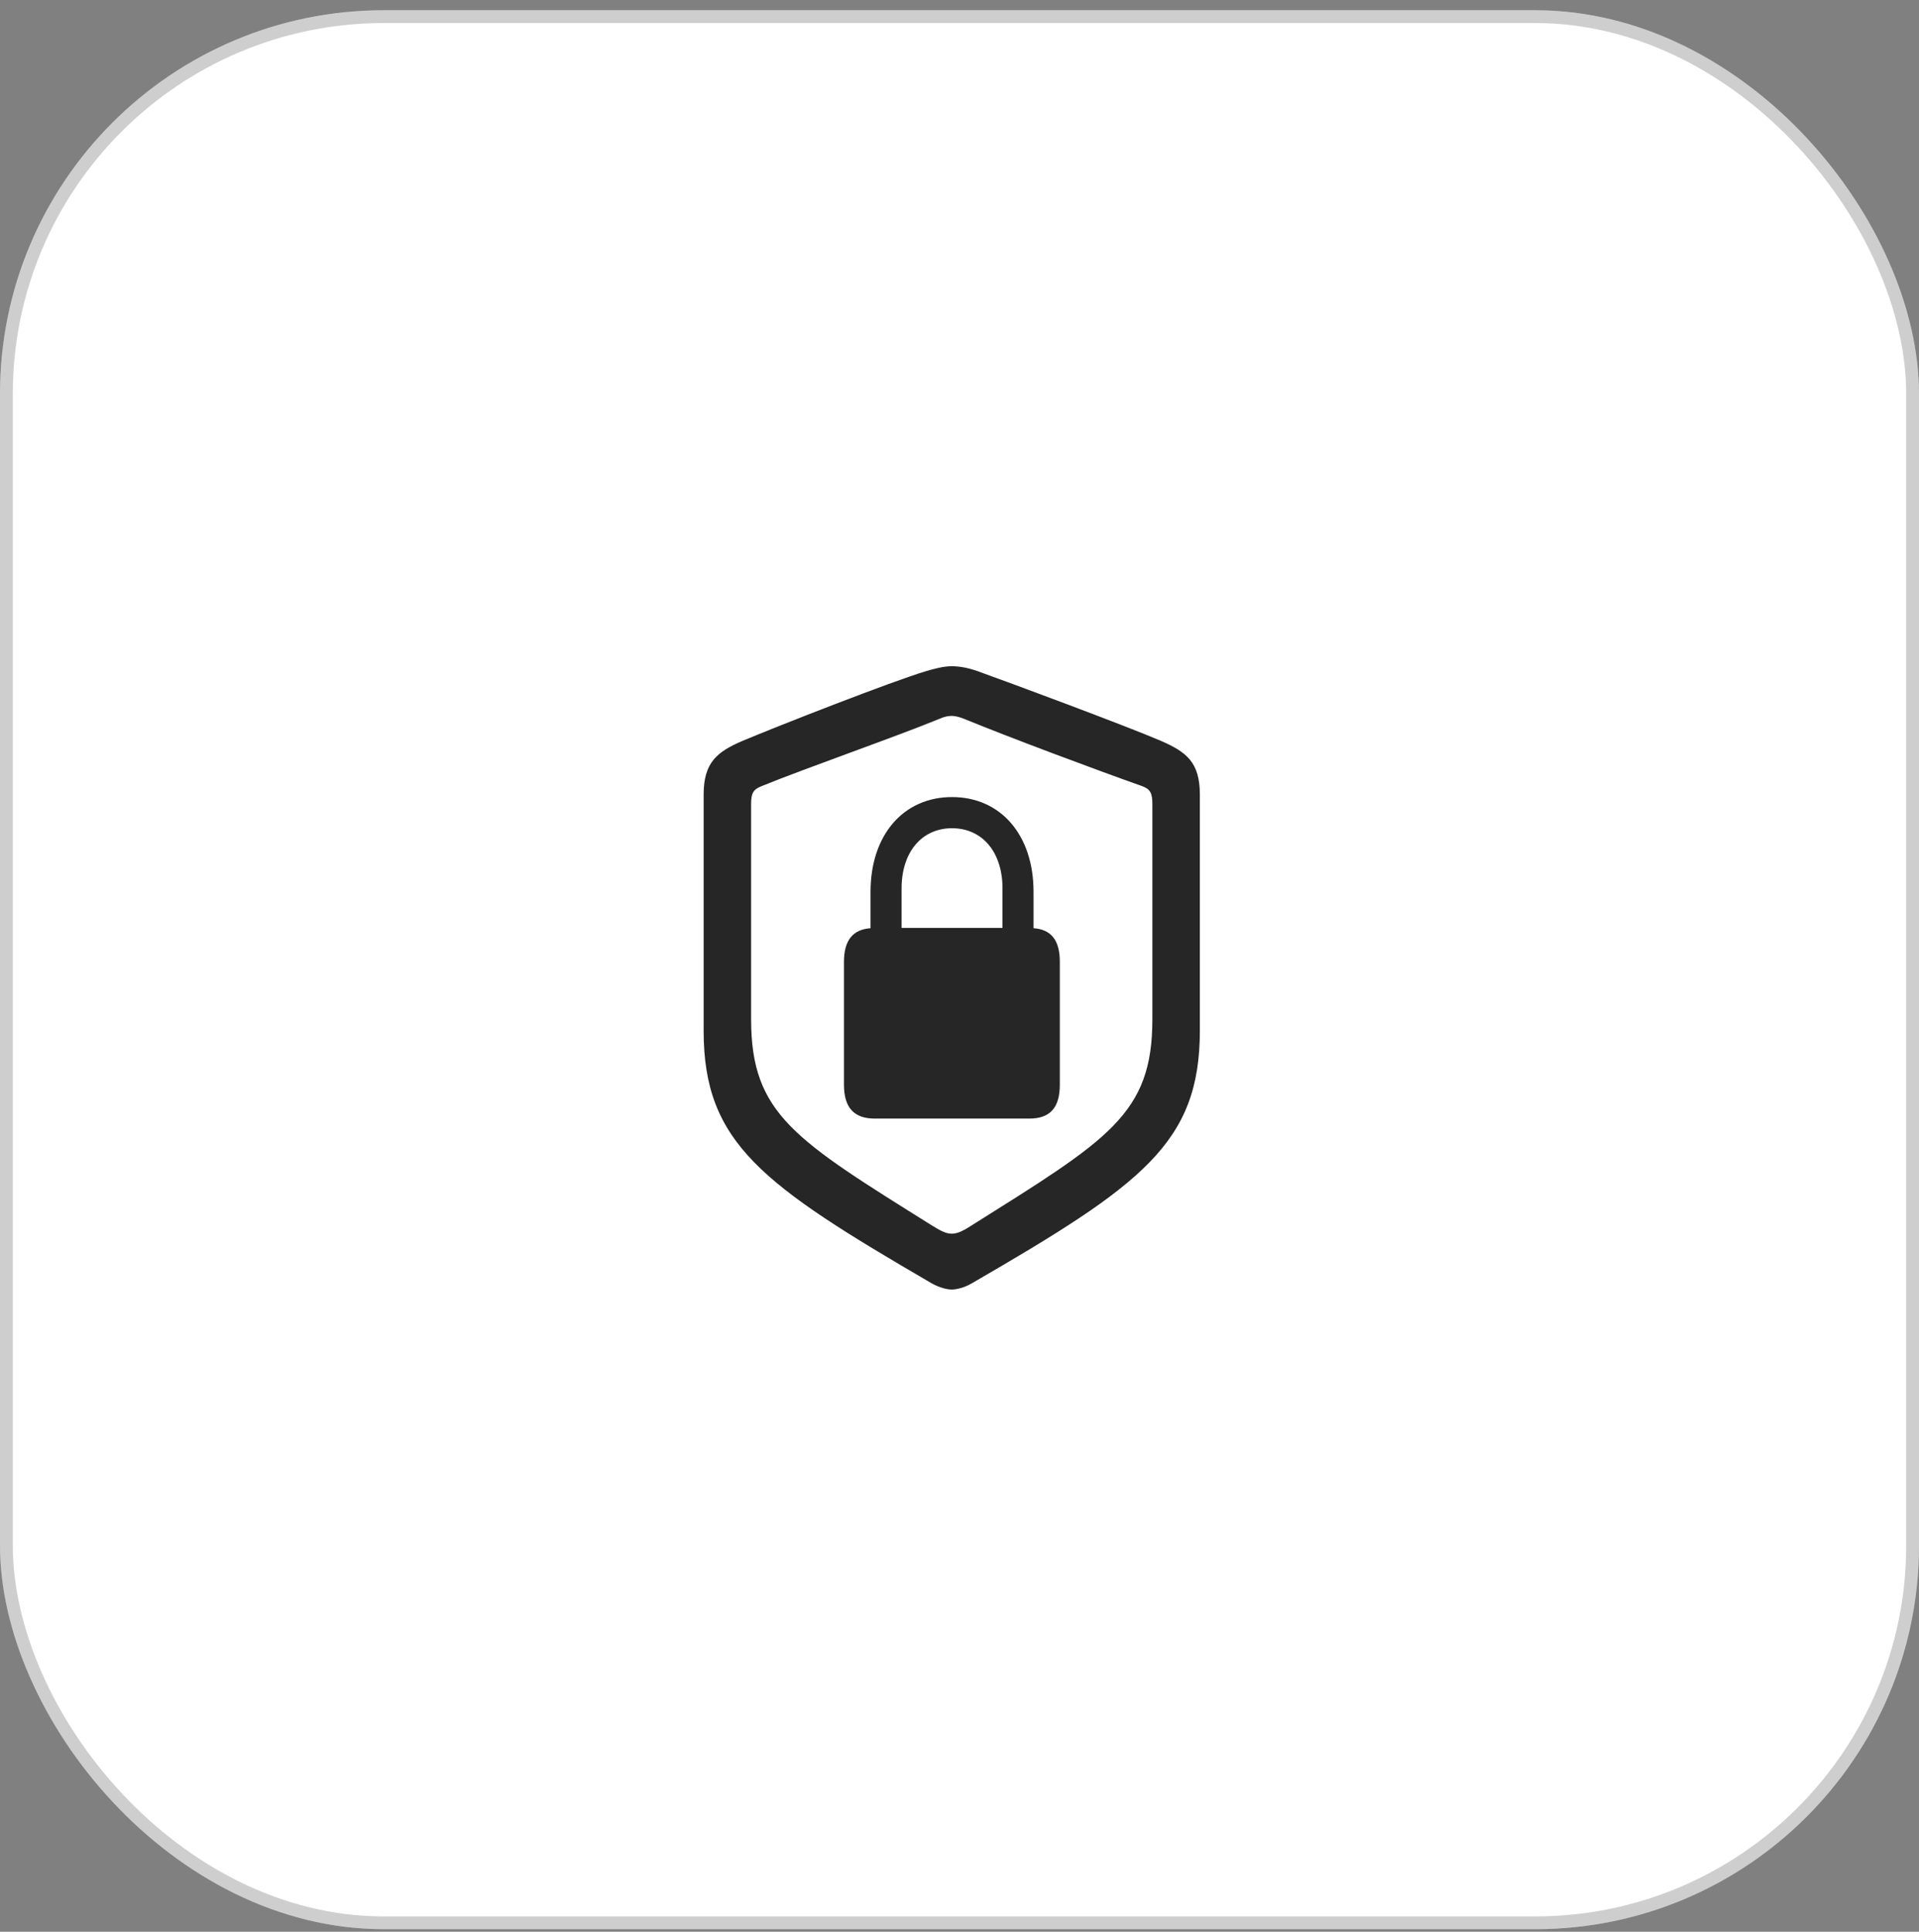
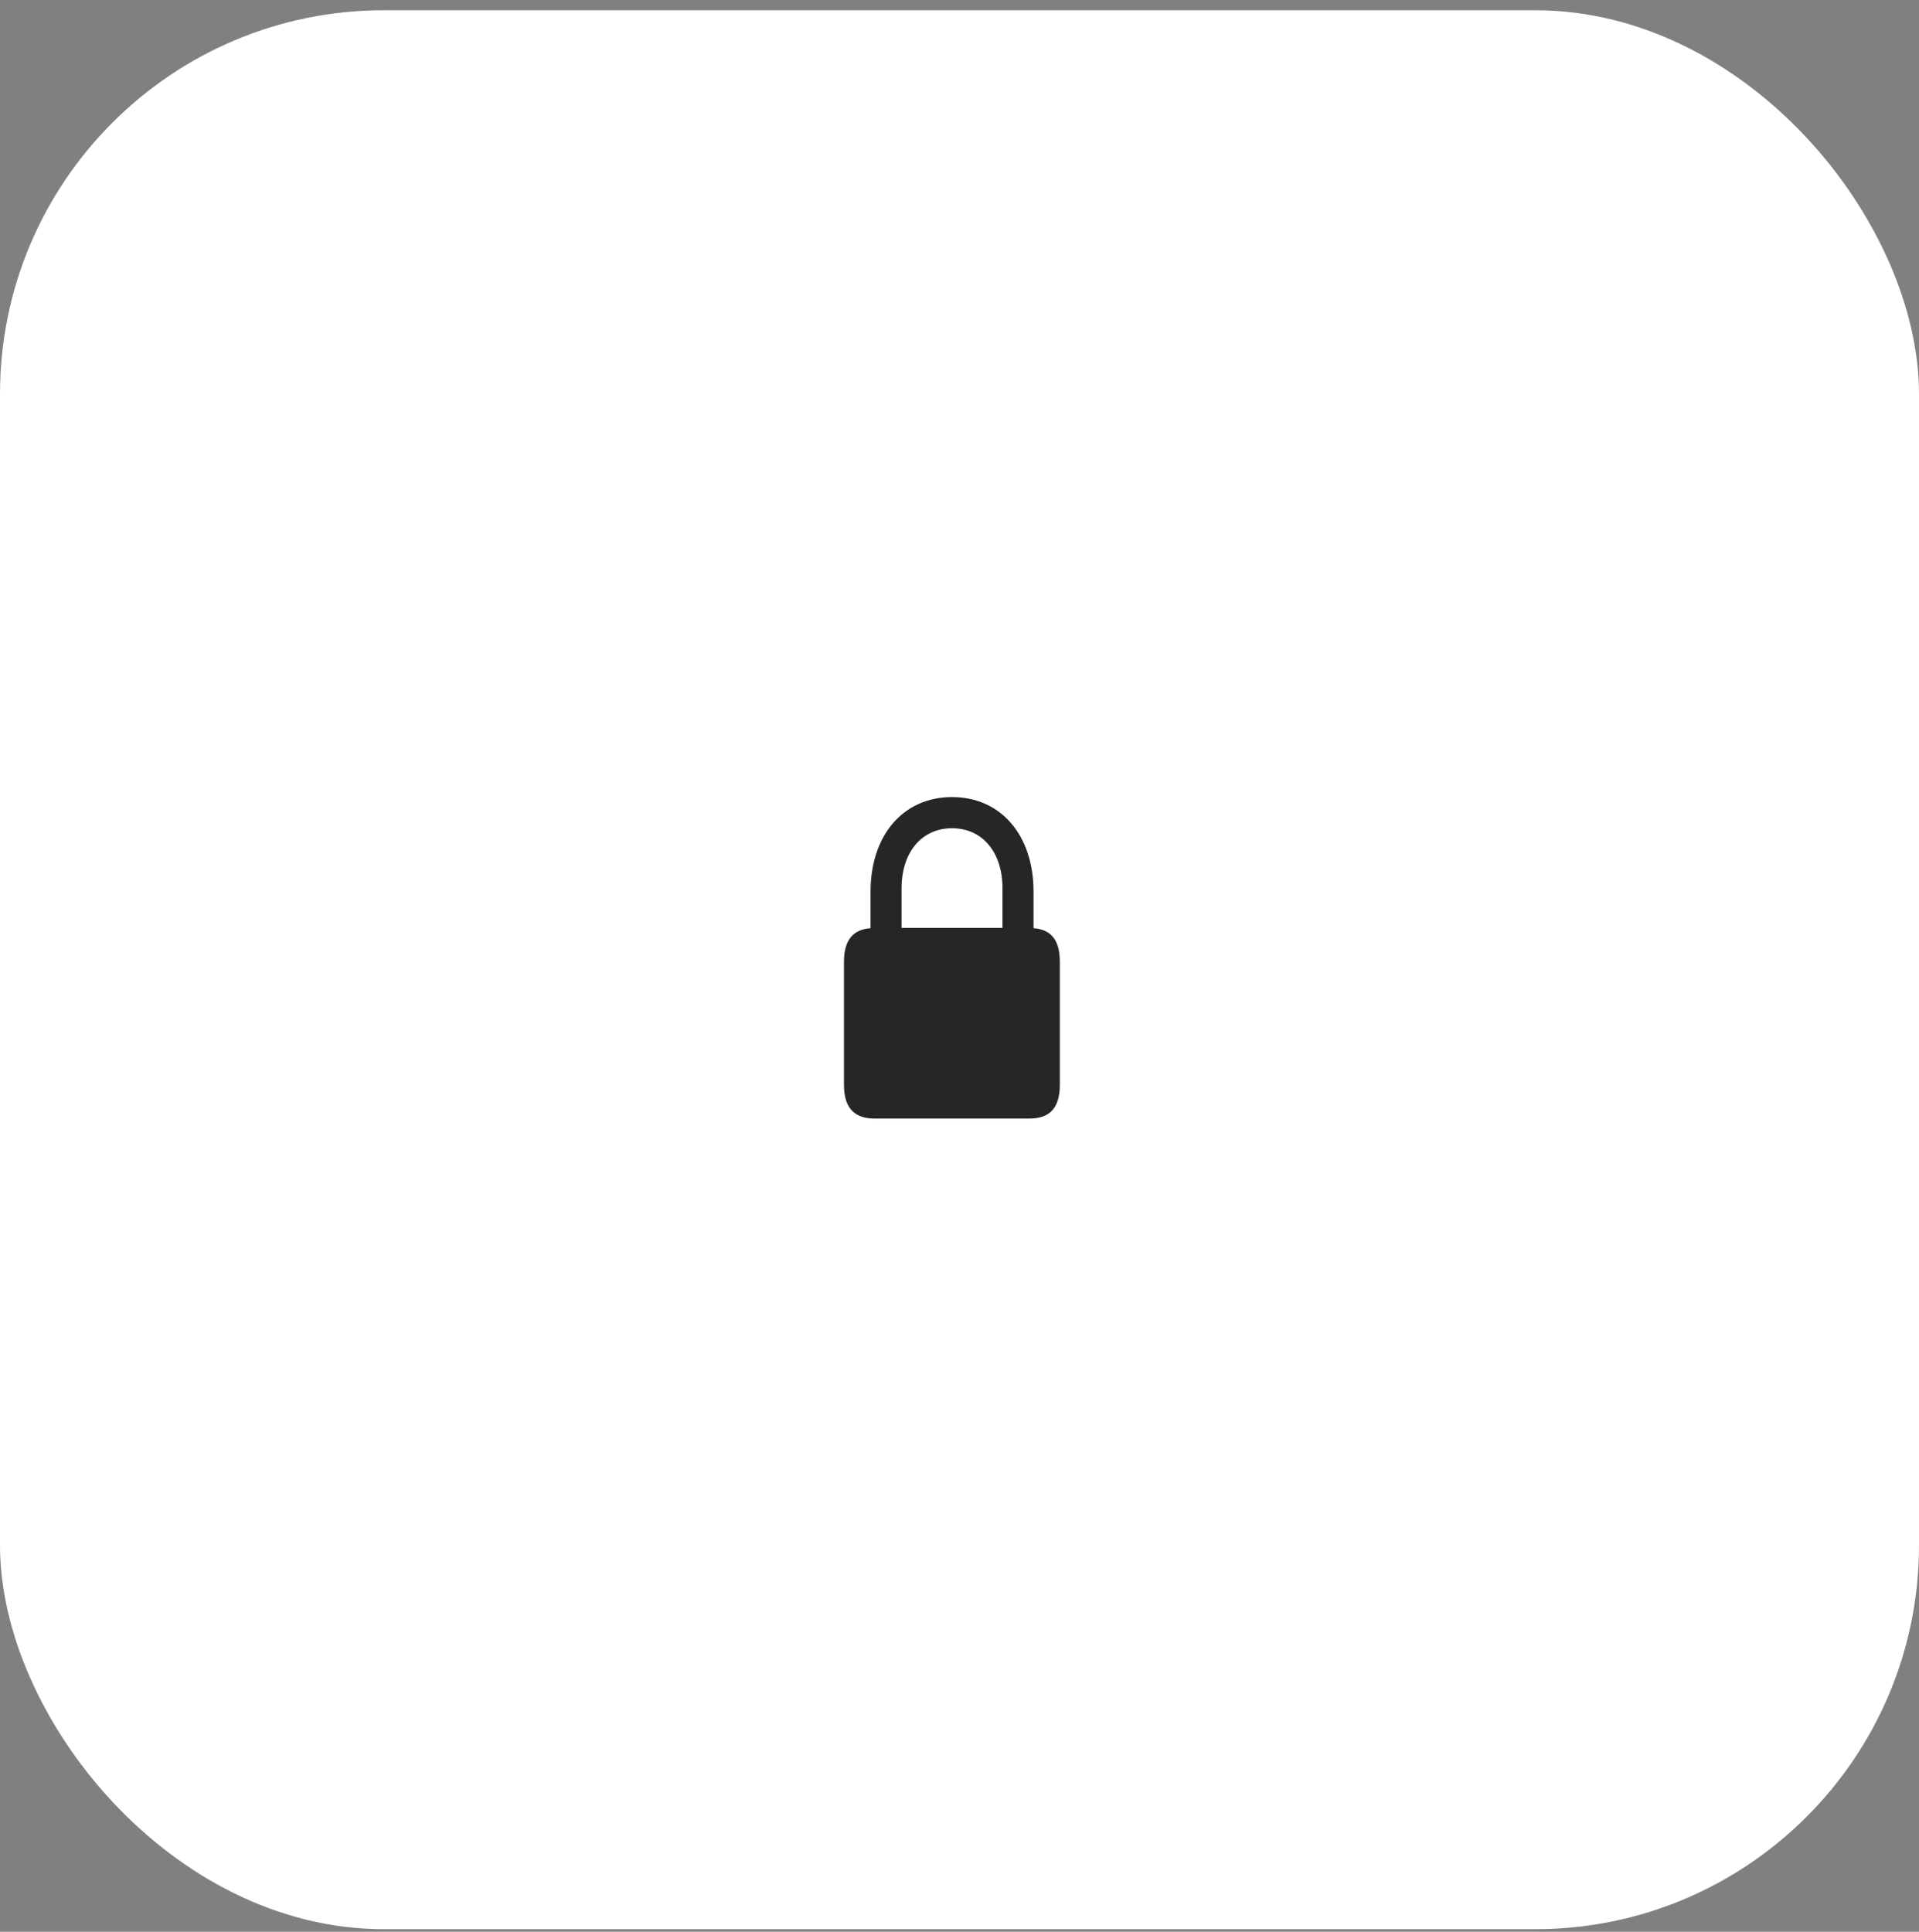
<svg xmlns="http://www.w3.org/2000/svg" width="150" height="151" viewBox="0 0 150 151" fill="none">
  <rect x="0" y="0" width="150" height="151" fill="#808080" stroke="none" />
  <rect y="0.801" width="150" height="150" rx="30" fill="white" />
-   <rect x="0.5" y="1.301" width="149" height="149" rx="29.5" stroke="#3C3C43" stroke-opacity="0.25" />
  <g clip-path="url(#clip0_1647_2725)">
-     <path d="M74.393 100.8C74.767 100.8 75.373 100.655 75.957 100.318C89.236 92.623 93.787 89.367 93.787 80.563V62.112C93.787 59.579 92.736 58.783 90.753 57.915C87.999 56.733 79.107 53.429 76.354 52.44C75.724 52.223 75.047 52.078 74.393 52.078C73.74 52.078 73.063 52.271 72.456 52.44C69.703 53.26 60.788 56.757 58.034 57.915C56.074 58.759 55 59.579 55 62.112V80.563C55 89.367 59.574 92.599 72.83 100.318C73.436 100.655 74.02 100.8 74.393 100.8ZM74.393 96.434C74.02 96.434 73.647 96.29 72.946 95.856C62.164 89.102 58.711 87.124 58.711 79.671V62.86C58.711 62.039 58.851 61.726 59.504 61.461C63.051 60.014 69.936 57.626 73.46 56.178C73.833 56.01 74.137 55.961 74.393 55.961C74.65 55.961 74.953 56.034 75.327 56.178C78.851 57.626 85.688 60.182 89.306 61.461C89.936 61.702 90.076 62.039 90.076 62.86V79.671C90.076 87.124 86.622 89.078 75.84 95.856C75.163 96.29 74.767 96.434 74.393 96.434Z" fill="black" fill-opacity="0.85" />
    <path d="M65.969 84.784C65.969 86.593 66.762 87.437 68.373 87.437H80.461C82.072 87.437 82.842 86.593 82.842 84.784V75.185C82.842 73.496 82.165 72.652 80.788 72.556V69.709C80.788 65.271 78.221 62.305 74.417 62.305C70.613 62.305 68.046 65.271 68.046 69.709V72.556C66.669 72.652 65.969 73.496 65.969 75.185V84.784ZM70.473 72.531V69.444C70.473 66.598 72.06 64.741 74.417 64.741C76.774 64.741 78.361 66.598 78.361 69.444V72.531H70.473Z" fill="black" fill-opacity="0.85" />
  </g>
  <defs>
    <clipPath id="clip0_1647_2725">
      <rect width="40" height="50" fill="white" transform="translate(55 50.801)" />
    </clipPath>
  </defs>
</svg>